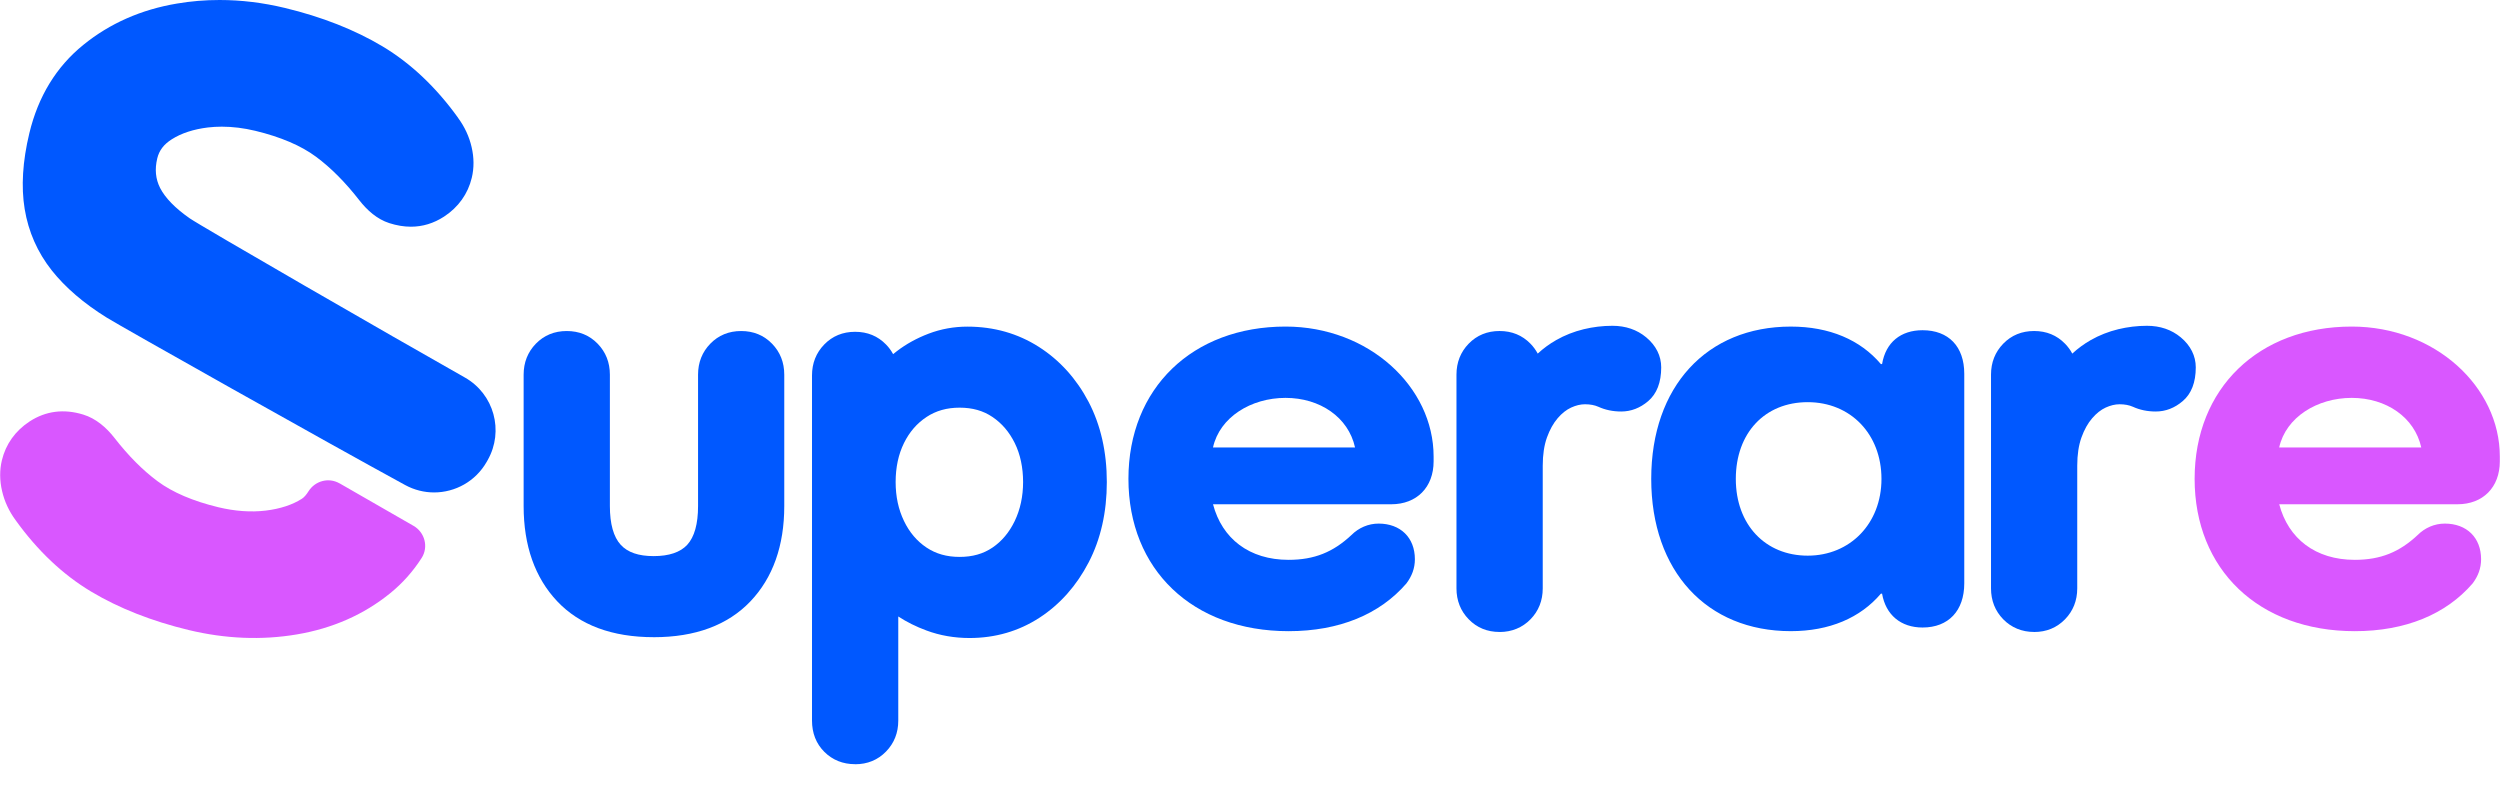
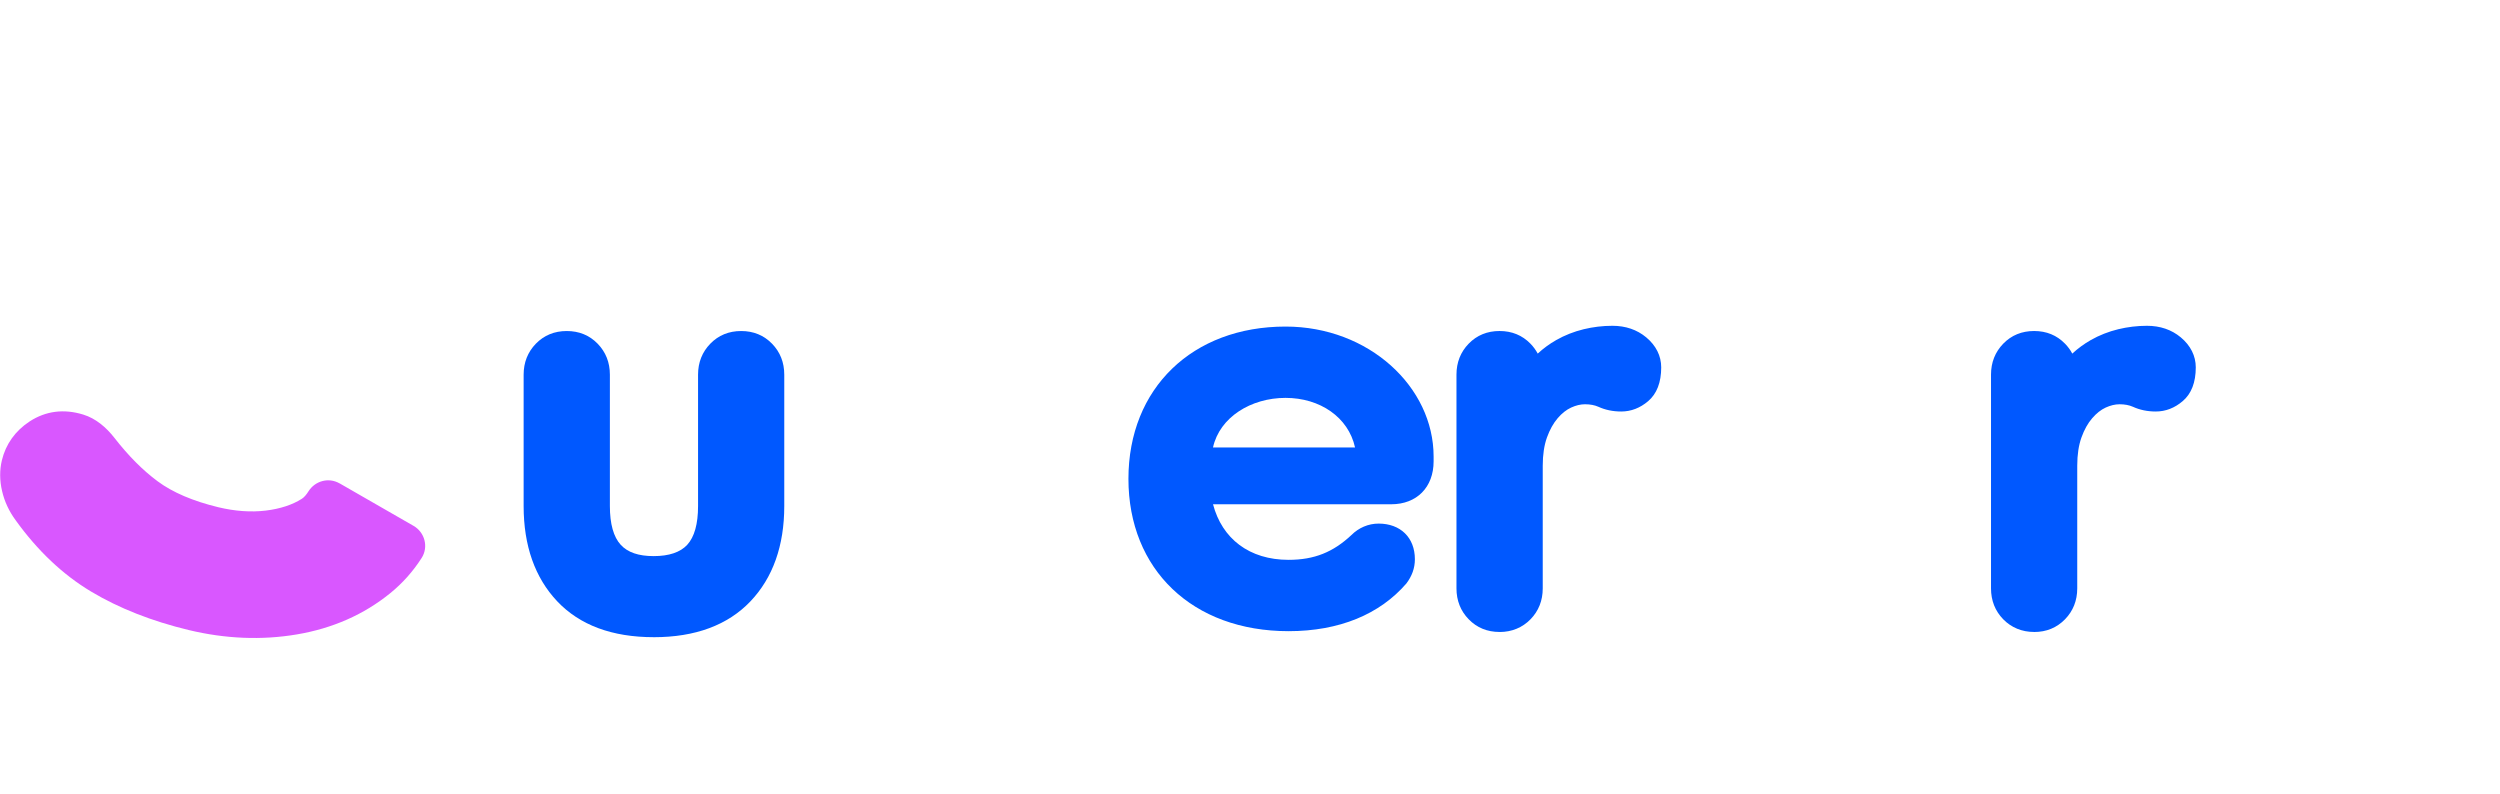
<svg xmlns="http://www.w3.org/2000/svg" width="126" height="40" viewBox="0 0 126 40" fill="none">
  <g clip-path="url(#clip0_4036_464)">
-     <path d="M23.084 5.933C21.982 4.4 20.702 3.188 19.279 2.337C17.88 1.501 16.224 0.849 14.358 0.4C13.253 0.134 12.152 0 11.067 0C10.342 0 9.623 0.059 8.915 0.18C7.113 0.483 5.53 1.182 4.205 2.258C2.84 3.361 1.924 4.859 1.479 6.714C1.138 8.129 1.06 9.411 1.243 10.532C1.432 11.681 1.891 12.72 2.607 13.626C3.291 14.489 4.224 15.291 5.38 16.008C6.158 16.492 16.497 22.308 20.422 24.447C20.884 24.698 21.385 24.819 21.877 24.819C22.941 24.819 23.972 24.261 24.534 23.269C24.549 23.243 24.563 23.216 24.579 23.189C25.412 21.721 24.898 19.856 23.428 19.026C19.74 16.943 10.111 11.388 9.559 11.002C8.829 10.492 8.328 9.977 8.07 9.475C7.84 9.021 7.794 8.533 7.925 7.985C8.022 7.58 8.256 7.273 8.663 7.017C9.144 6.712 9.756 6.513 10.48 6.424C10.708 6.398 10.942 6.384 11.18 6.384C11.723 6.384 12.287 6.454 12.867 6.593C14.143 6.901 15.175 7.341 15.93 7.902C16.68 8.458 17.409 9.193 18.108 10.091C18.505 10.6 19.004 11.046 19.62 11.245C19.993 11.365 20.358 11.426 20.709 11.426C21.302 11.426 21.86 11.255 22.379 10.918C23.098 10.449 23.583 9.772 23.777 8.963C23.897 8.466 23.893 7.939 23.769 7.412C23.65 6.89 23.417 6.388 23.084 5.937V5.933Z" fill="#0058FF" />
    <path d="M17.11 24.361C16.566 24.048 15.881 24.233 15.547 24.764C15.444 24.928 15.329 25.067 15.21 25.141C14.729 25.446 14.118 25.645 13.394 25.734C12.643 25.823 11.84 25.765 11.006 25.565C9.731 25.257 8.699 24.817 7.944 24.256C7.193 23.7 6.464 22.965 5.766 22.067C5.356 21.542 4.832 21.09 4.196 20.895C3.216 20.594 2.307 20.712 1.494 21.24C0.775 21.709 0.29 22.386 0.096 23.195C-0.024 23.692 -0.019 24.219 0.104 24.745C0.223 25.269 0.456 25.77 0.789 26.221C1.891 27.755 3.172 28.967 4.595 29.817C5.994 30.654 7.65 31.306 9.515 31.755C11.361 32.199 13.194 32.274 14.959 31.975C16.76 31.672 18.344 30.973 19.668 29.897C20.295 29.389 20.822 28.792 21.253 28.118C21.605 27.566 21.41 26.828 20.842 26.503C19.665 25.829 18.4 25.102 17.112 24.359L17.11 24.361Z" fill="#D957FF" />
-     <path d="M98.999 18.835V29.404C98.999 30.775 98.208 31.627 96.897 31.627C95.801 31.627 95.04 30.988 94.857 29.922H94.796C93.761 31.139 92.207 31.81 90.257 31.81C86.023 31.81 83.222 28.794 83.222 24.135C83.222 19.476 86.023 16.46 90.257 16.46C92.207 16.46 93.761 17.129 94.796 18.349H94.857C95.04 17.253 95.801 16.643 96.897 16.643C98.208 16.643 98.999 17.465 98.999 18.836M94.826 24.137C94.826 21.882 93.272 20.269 91.109 20.269C88.947 20.269 87.485 21.823 87.485 24.137C87.485 26.451 88.978 28.005 91.109 28.005C93.24 28.005 94.826 26.391 94.826 24.137Z" fill="#0058FF" />
-     <path d="M118.682 31.811C113.838 31.811 110.609 28.704 110.609 24.134C110.609 19.564 113.838 16.459 118.528 16.459C122.731 16.459 125.991 19.505 125.991 23.008V23.252C125.991 24.562 125.139 25.415 123.858 25.415H114.873C115.33 27.15 116.701 28.216 118.68 28.216C119.99 28.216 120.935 27.821 121.848 26.967C122.214 26.601 122.7 26.389 123.219 26.389C124.315 26.389 125.047 27.089 125.047 28.187C125.047 28.643 124.895 29.039 124.62 29.405C123.28 30.959 121.238 31.811 118.68 31.811M114.873 22.552H122.031C121.696 21.029 120.264 20.053 118.527 20.053C116.79 20.053 115.208 21.027 114.871 22.552" fill="#D957FF" />
    <path d="M64.945 31.811C60.101 31.811 56.873 28.704 56.873 24.134C56.873 19.564 60.101 16.459 64.792 16.459C68.994 16.459 72.254 19.505 72.254 23.008V23.252C72.254 24.562 71.402 25.415 70.121 25.415H61.136C61.593 27.15 62.964 28.216 64.943 28.216C66.253 28.216 67.198 27.821 68.111 26.967C68.477 26.601 68.963 26.389 69.482 26.389C70.578 26.389 71.31 27.089 71.31 28.187C71.31 28.643 71.158 29.039 70.883 29.405C69.543 30.959 67.501 31.811 64.943 31.811M61.136 22.552H68.294C67.959 21.029 66.527 20.053 64.79 20.053C63.053 20.053 61.471 21.027 61.135 22.552" fill="#0058FF" />
    <path d="M32.947 32.114C30.852 32.114 29.215 31.504 28.083 30.305C26.96 29.116 26.391 27.503 26.391 25.506V18.882C26.391 18.267 26.599 17.744 27.007 17.323C27.42 16.898 27.944 16.684 28.564 16.684C29.185 16.684 29.709 16.898 30.122 17.323C30.53 17.744 30.738 18.267 30.738 18.882V25.506C30.738 26.405 30.921 27.06 31.283 27.456C31.635 27.841 32.179 28.028 32.947 28.028C33.714 28.028 34.29 27.836 34.637 27.457C35 27.06 35.182 26.405 35.182 25.506V18.882C35.182 18.267 35.391 17.742 35.799 17.323C36.211 16.898 36.735 16.684 37.354 16.684C37.973 16.684 38.499 16.898 38.911 17.323C39.321 17.744 39.527 18.269 39.527 18.882V25.506C39.527 27.503 38.954 29.118 37.822 30.308C36.68 31.507 35.04 32.115 32.947 32.115V32.114Z" fill="#0058FF" />
-     <path d="M43.098 38.515C42.482 38.515 41.96 38.305 41.547 37.894C41.134 37.481 40.925 36.951 40.925 36.316V18.921C40.925 18.307 41.133 17.783 41.541 17.363C41.954 16.937 42.477 16.723 43.098 16.723C43.719 16.723 44.242 16.937 44.655 17.363C44.801 17.511 44.919 17.674 45.013 17.849C45.074 17.797 45.138 17.747 45.204 17.697C45.672 17.339 46.209 17.042 46.807 16.815C47.424 16.581 48.079 16.462 48.758 16.462C50.088 16.462 51.3 16.806 52.36 17.484C53.409 18.154 54.252 19.087 54.866 20.256C55.474 21.42 55.784 22.777 55.784 24.295C55.784 25.813 55.476 27.176 54.868 28.344C54.257 29.522 53.423 30.46 52.391 31.132C51.345 31.812 50.159 32.156 48.864 32.156C48.1 32.156 47.371 32.029 46.696 31.778C46.176 31.587 45.7 31.349 45.273 31.07V36.32C45.273 36.934 45.065 37.458 44.657 37.877C44.244 38.302 43.72 38.518 43.1 38.518L43.098 38.515ZM48.367 20.546C47.72 20.546 47.174 20.701 46.694 21.018C46.206 21.343 45.836 21.773 45.56 22.331C45.282 22.896 45.14 23.555 45.14 24.293C45.14 25.031 45.282 25.679 45.562 26.26C45.834 26.828 46.216 27.276 46.694 27.595C47.172 27.914 47.717 28.068 48.365 28.068C49.014 28.068 49.555 27.914 50.02 27.599C50.492 27.28 50.868 26.829 51.142 26.26C51.422 25.677 51.564 25.014 51.564 24.293C51.564 23.573 51.424 22.897 51.145 22.333C50.868 21.773 50.501 21.341 50.02 21.015C49.552 20.699 49.011 20.546 48.365 20.546H48.367Z" fill="#0058FF" />
    <path d="M75.578 31.851C74.959 31.851 74.433 31.636 74.021 31.21C73.613 30.791 73.406 30.266 73.406 29.653V18.881C73.406 18.266 73.614 17.741 74.021 17.322C74.433 16.897 74.959 16.683 75.578 16.683C76.197 16.683 76.722 16.897 77.135 17.322C77.284 17.475 77.406 17.643 77.501 17.822C77.787 17.558 78.098 17.33 78.434 17.139C78.863 16.895 79.329 16.712 79.818 16.593C80.292 16.478 80.778 16.42 81.264 16.42C81.93 16.42 82.504 16.615 82.97 17.003C83.464 17.416 83.725 17.938 83.725 18.515C83.725 19.273 83.503 19.847 83.067 20.218C82.662 20.563 82.204 20.74 81.71 20.74C81.292 20.74 80.905 20.66 80.559 20.502C80.371 20.418 80.143 20.375 79.885 20.375C79.659 20.375 79.43 20.43 79.186 20.541C78.947 20.651 78.717 20.831 78.508 21.076C78.289 21.331 78.108 21.656 77.967 22.047C77.826 22.438 77.754 22.918 77.754 23.471V29.655C77.754 30.269 77.546 30.793 77.138 31.212C76.73 31.631 76.192 31.853 75.581 31.853L75.578 31.851Z" fill="#0058FF" />
    <path d="M102.518 31.851C101.907 31.851 101.368 31.629 100.961 31.21C100.553 30.79 100.347 30.266 100.347 29.653V18.881C100.347 18.266 100.555 17.743 100.963 17.322C101.375 16.897 101.899 16.683 102.52 16.683C103.141 16.683 103.664 16.897 104.077 17.322C104.226 17.475 104.348 17.641 104.443 17.822C104.729 17.558 105.04 17.33 105.376 17.139C105.805 16.895 106.271 16.712 106.76 16.593C107.234 16.478 107.72 16.42 108.206 16.42C108.872 16.42 109.446 16.615 109.912 17.003C110.406 17.416 110.667 17.938 110.667 18.515C110.667 19.273 110.445 19.846 110.009 20.216C109.604 20.563 109.146 20.74 108.65 20.74C108.233 20.74 107.845 20.66 107.5 20.502C107.312 20.418 107.085 20.375 106.826 20.375C106.602 20.375 106.366 20.432 106.127 20.541C105.886 20.652 105.658 20.832 105.447 21.078C105.226 21.332 105.046 21.658 104.906 22.047C104.765 22.439 104.693 22.919 104.693 23.471V29.655C104.693 30.269 104.485 30.793 104.077 31.212C103.663 31.637 103.139 31.853 102.52 31.853L102.518 31.851Z" fill="#0058FF" />
  </g>
  <defs>
    <clipPath id="clip0_4036_464">
      <rect width="125.985" height="40" fill="white" transform="translate(0.007)" />
    </clipPath>
  </defs>
</svg>